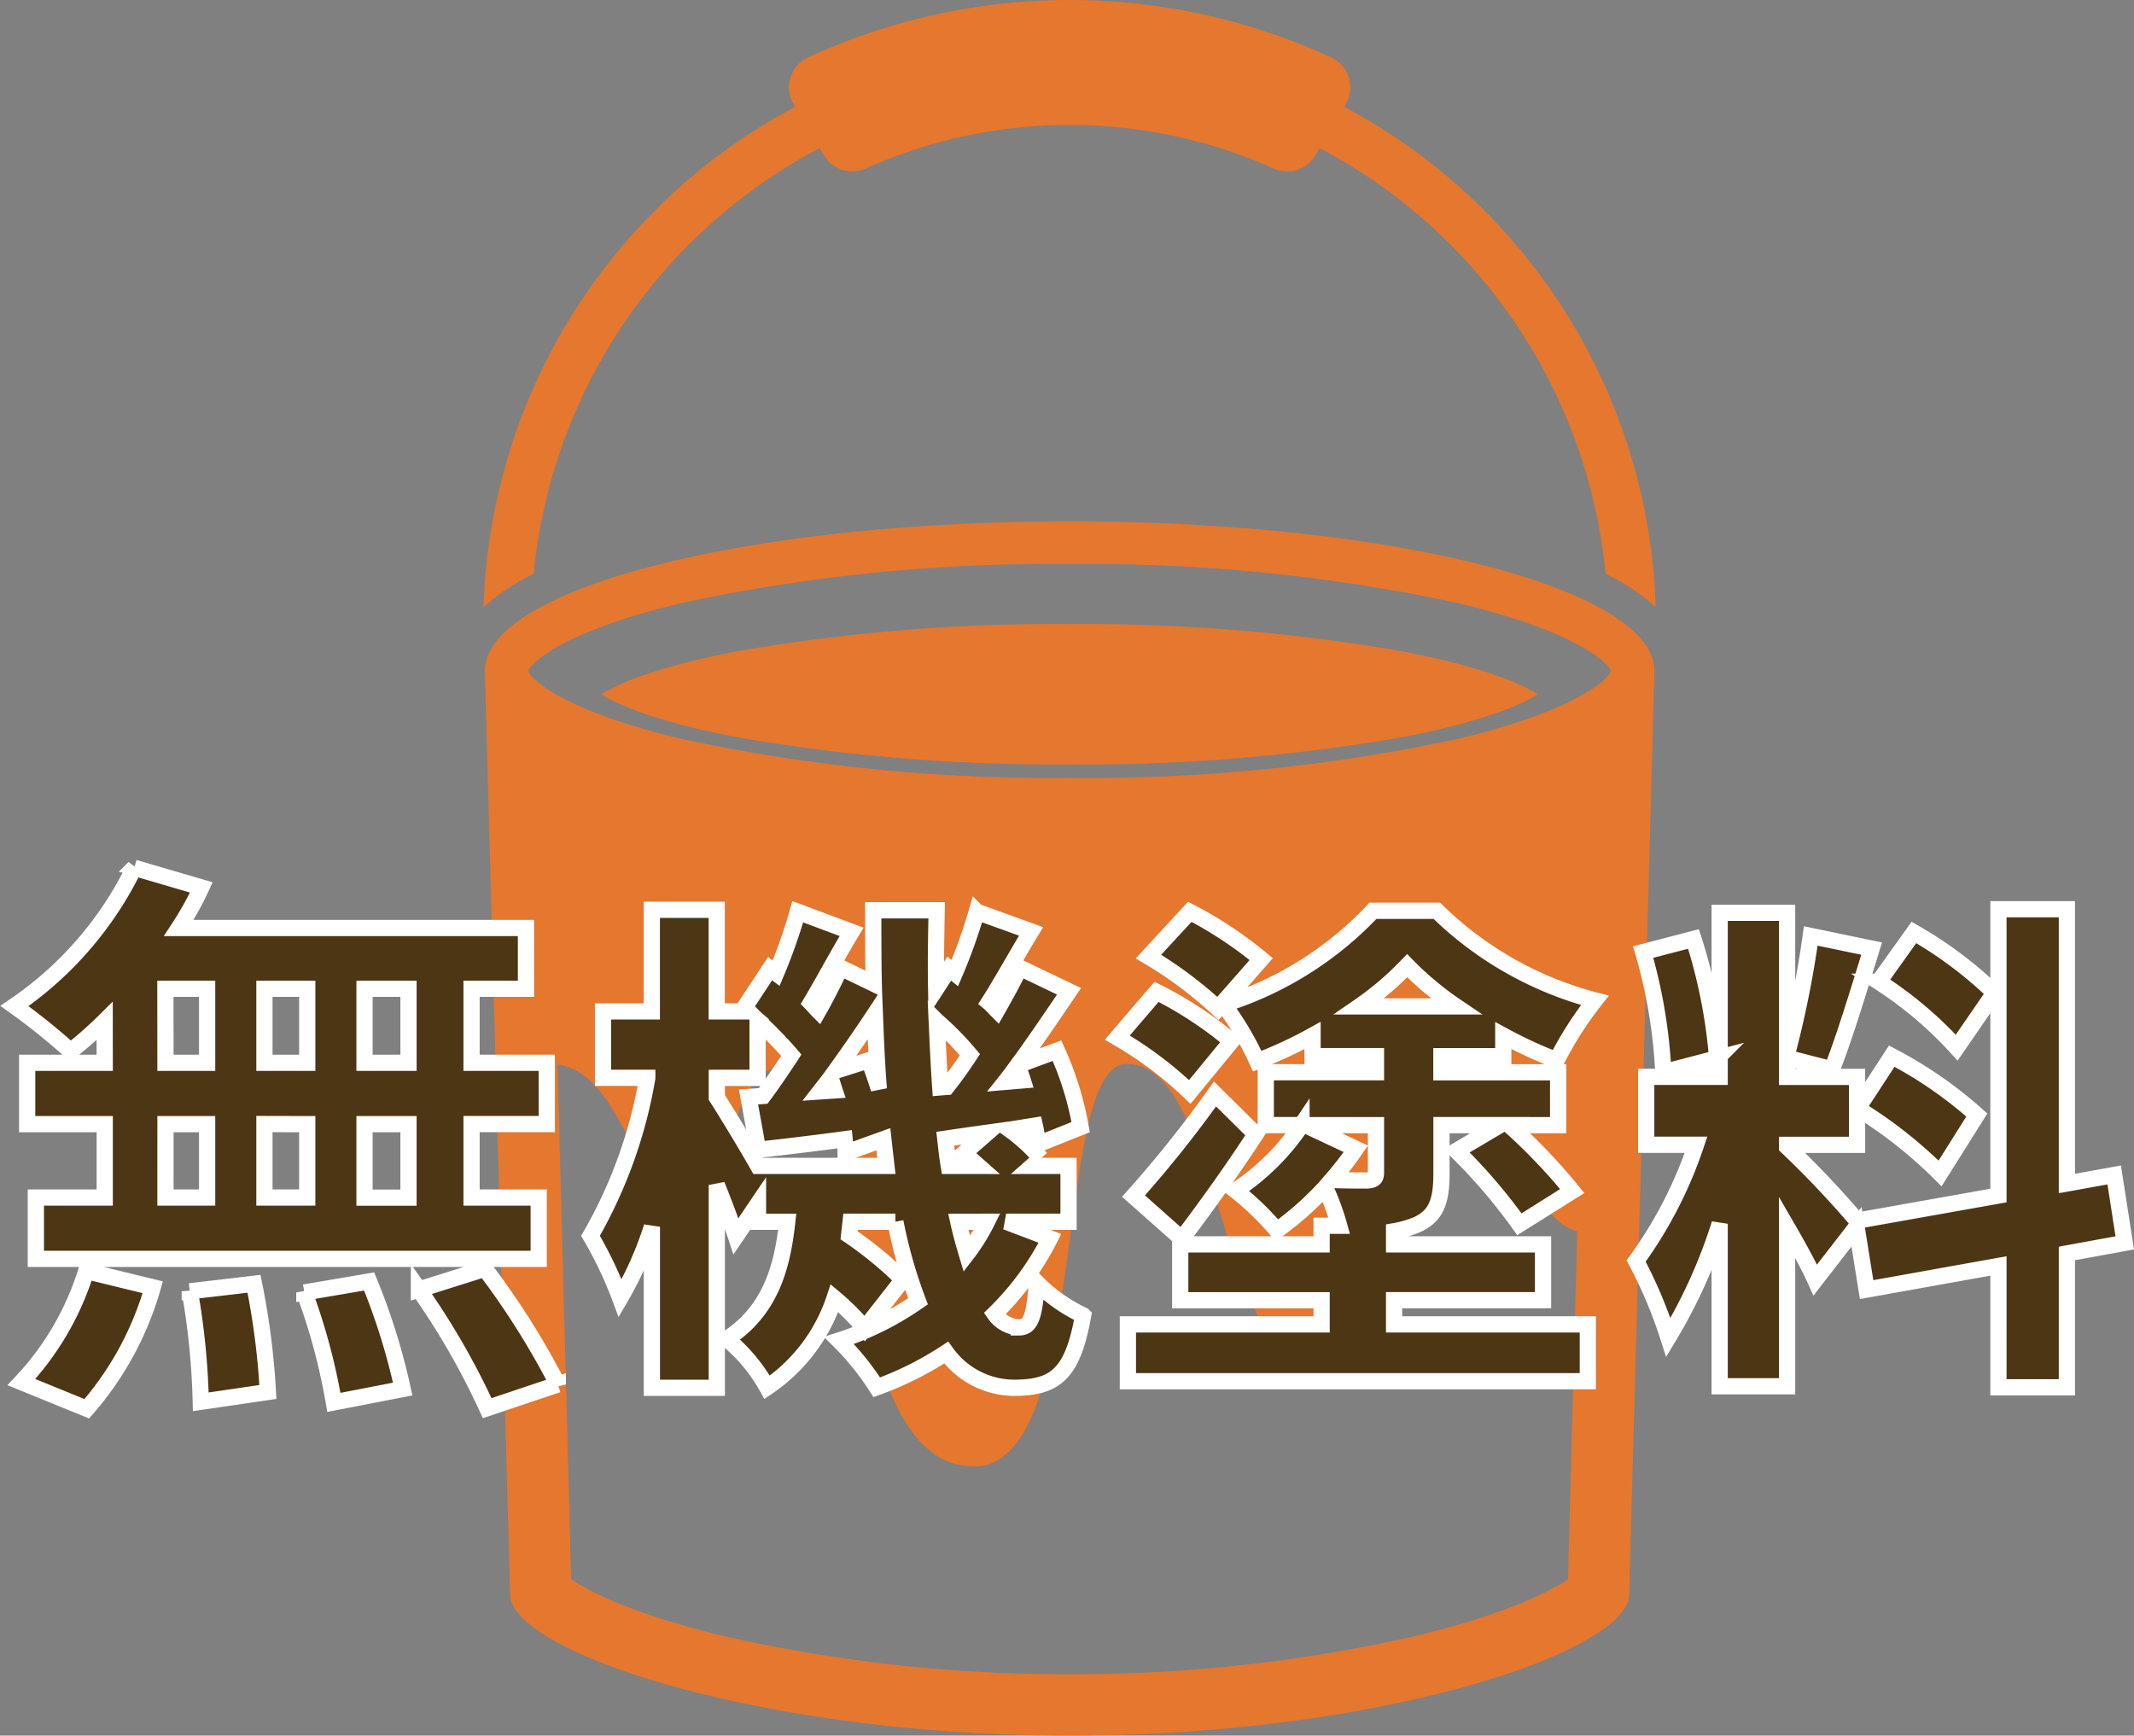
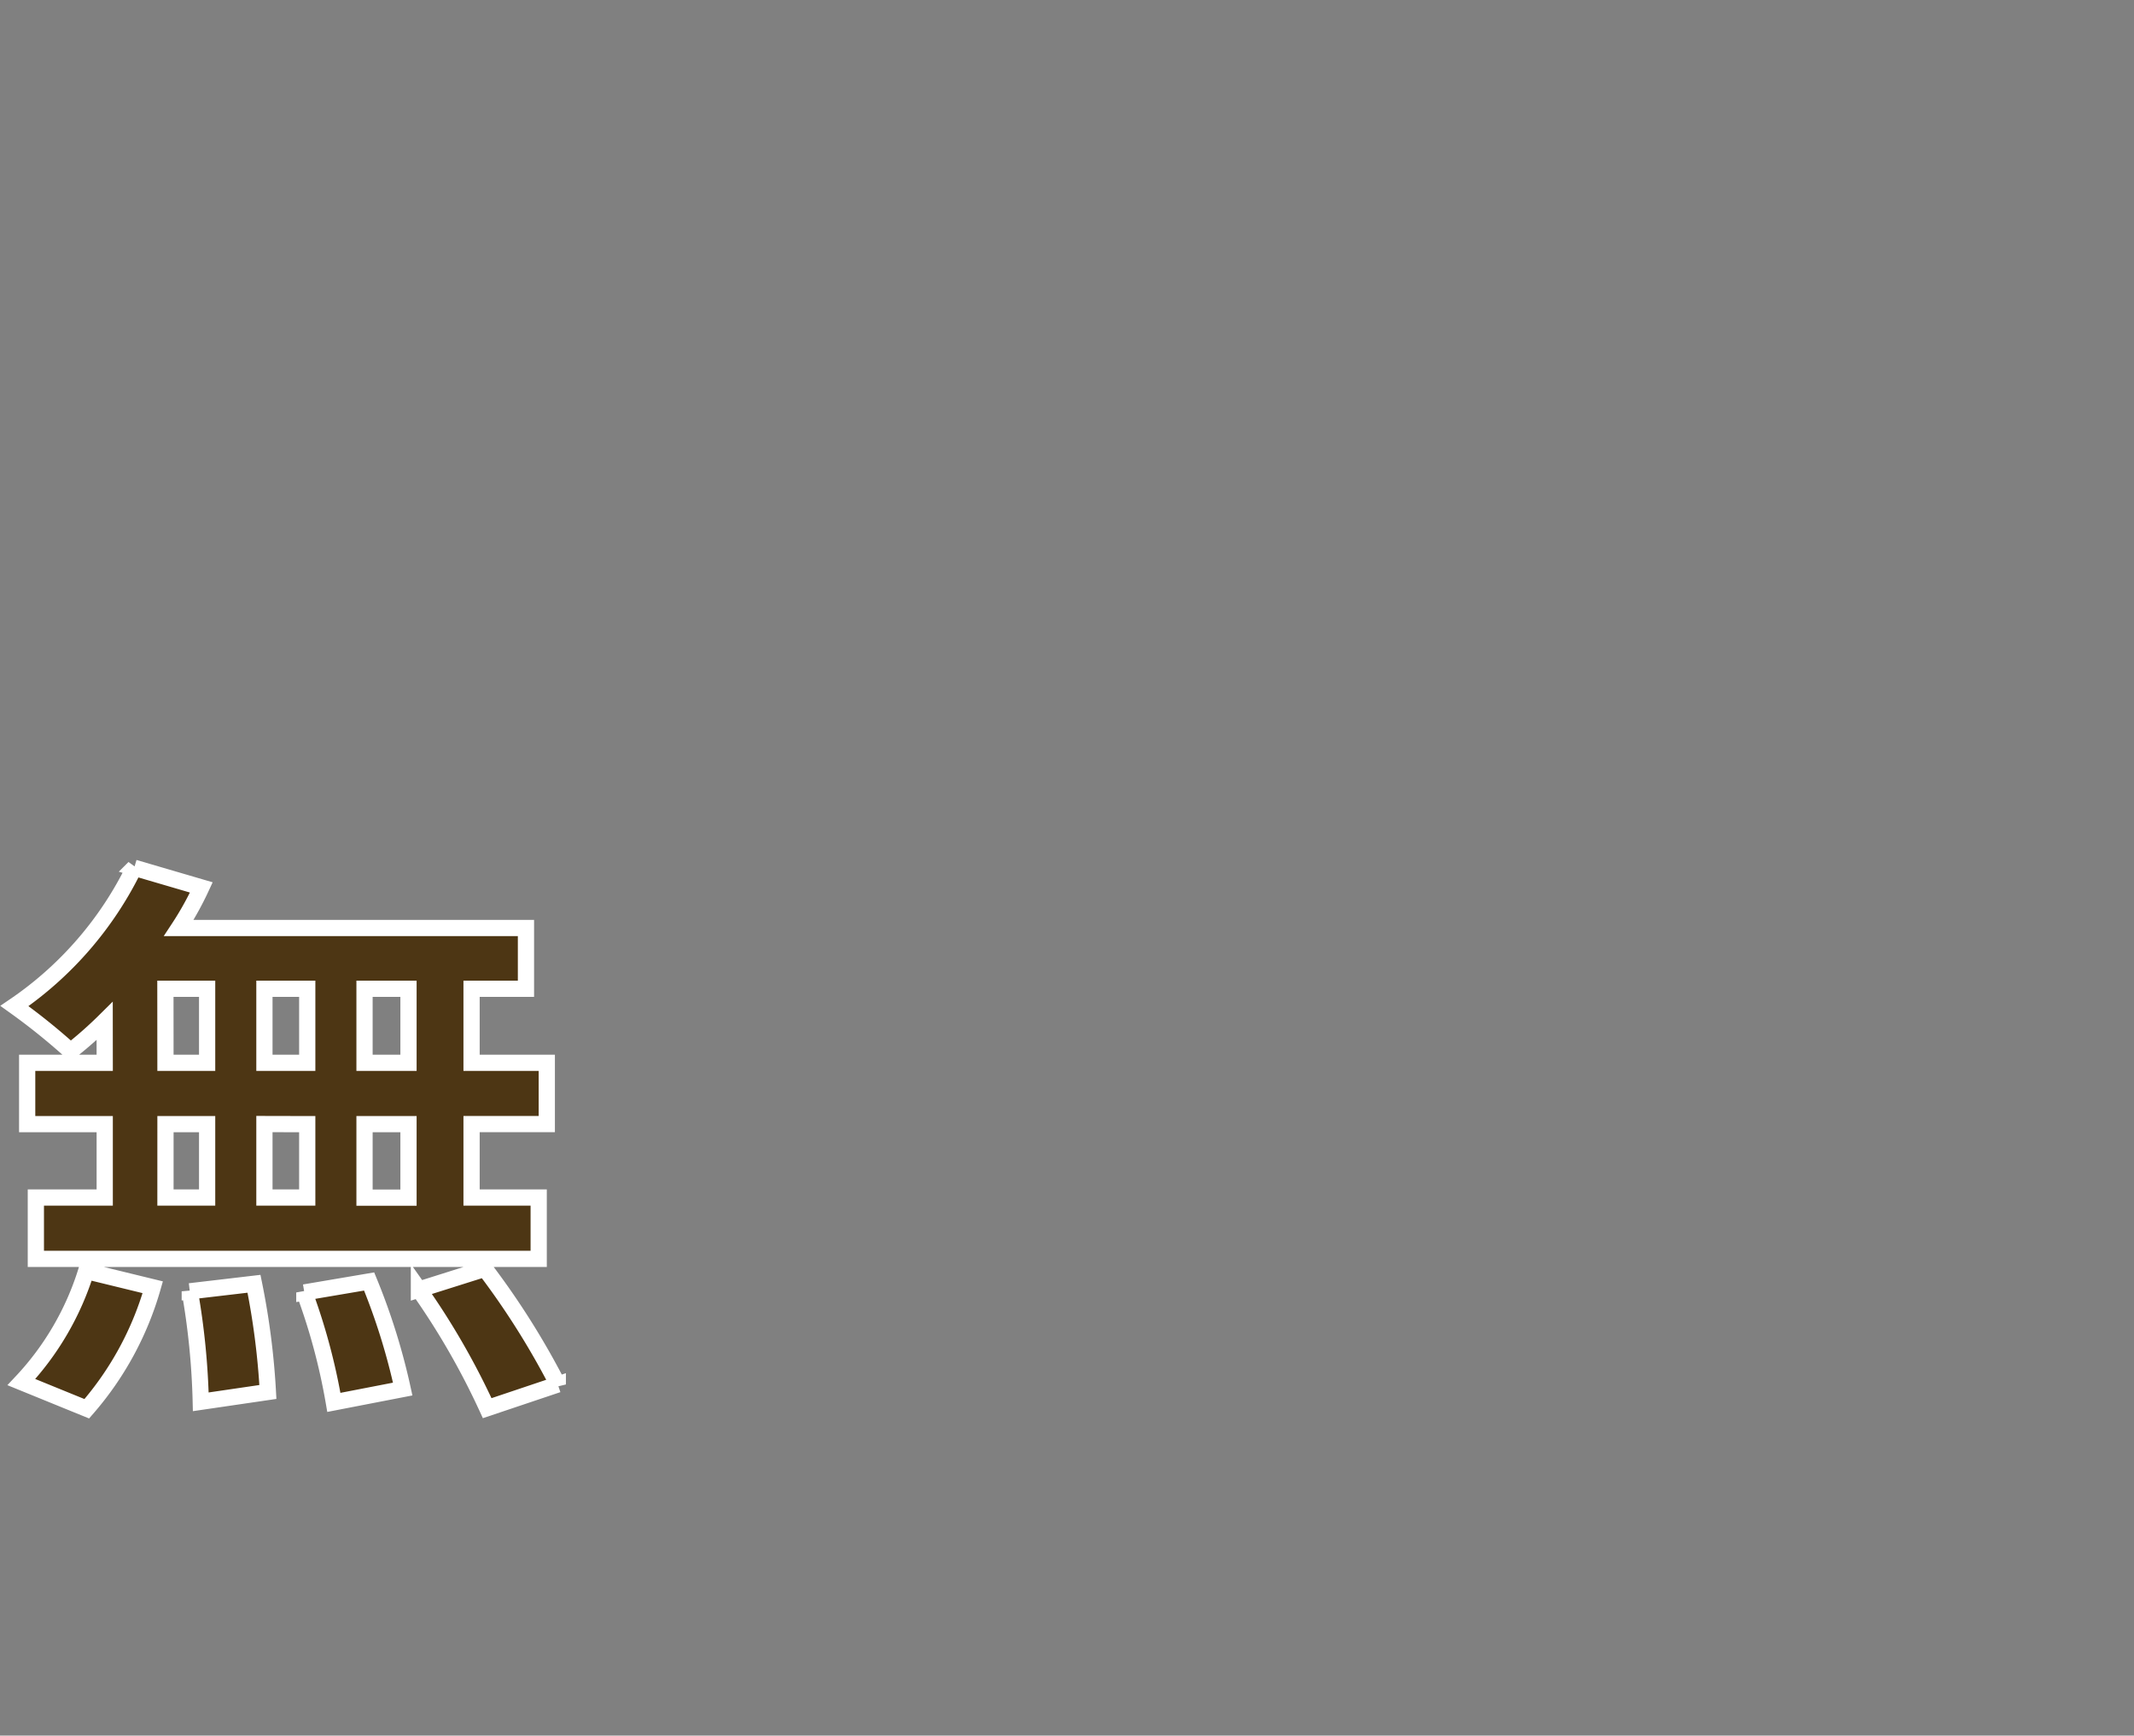
<svg xmlns="http://www.w3.org/2000/svg" width="131.461" height="106.931" viewBox="0 0 131.461 106.931">
  <rect x="0" y="0" width="131.461" height="106.931" fill="#808080" stroke="none" />
  <defs>
    <clipPath id="clip-path">
-       <rect id="長方形_5679" data-name="長方形 5679" width="72.209" height="106.931" fill="none" />
-     </clipPath>
+       </clipPath>
  </defs>
  <g id="feature_02" transform="translate(-528.004 -1744.739)">
    <g id="グループ_11943" data-name="グループ 11943" transform="translate(557.792 1744.739)">
      <g id="グループ_11942" data-name="グループ 11942" clip-path="url(#clip-path)">
-         <path id="パス_51606" data-name="パス 51606" d="M53.014,6.579l.1-.165a2.026,2.026,0,0,0-.89-2.873,38.465,38.465,0,0,0-32.237,0,2.026,2.026,0,0,0-.89,2.873l.1.165A36.166,36.166,0,0,0,0,37.4a13.454,13.454,0,0,1,3.09-2.052A33.227,33.227,0,0,1,20.708,9.126l.262.442a2.025,2.025,0,0,0,2.572.813,30.755,30.755,0,0,1,25.124,0,2.025,2.025,0,0,0,2.572-.813l.262-.442A33.227,33.227,0,0,1,69.118,35.346a13.462,13.462,0,0,1,3.09,2.052A36.167,36.167,0,0,0,53.014,6.579" fill="#e5772e" />
-         <path id="パス_51607" data-name="パス 51607" d="M36.446,169.666h0c-19.9,0-36.024,4.127-36.024,9.218,0,.019,1.555,56.885,1.555,56.885,0,3.546,15.382,8.7,34.47,8.707s34.47-5.161,34.47-8.707c0,0,1.555-56.866,1.555-56.885,0-5.091-16.129-9.218-36.025-9.218m-23.968,5.048A107.662,107.662,0,0,1,36.446,172.3a107.662,107.662,0,0,1,23.968,2.414c7.026,1.682,9.146,3.574,9.384,4.17-.238.6-2.358,2.488-9.384,4.17a107.673,107.673,0,0,1-23.968,2.414,107.673,107.673,0,0,1-23.968-2.414c-7.026-1.682-9.146-3.574-9.384-4.17.238-.6,2.358-2.488,9.384-4.17m45.294,63.62a94.274,94.274,0,0,1-21.326,2.356,94.276,94.276,0,0,1-21.326-2.356c-5.657-1.361-8.431-2.814-9.381-3.508L4.9,203.131c4.115.569,4.6,8.2,8.067,8.2,3.218,0,1.861-8.235,6.437-8.235s2.272,24.8,11.17,24.8c7.194,0,4.794-24.8,9.371-24.8,5.964,0,5.585,18.932,12.211,18.932,5.3,0,2.592-18.932,7.169-18.932,4.306,0,4.561,9.226,8.389,10.317l-.565,21.412c-.95.695-3.724,2.148-9.381,3.508" transform="translate(-0.342 -137.545)" fill="#e5772e" />
-         <path id="パス_51608" data-name="パス 51608" d="M67.2,211.737a114.086,114.086,0,0,1-20.434-1.668c-5.123-.976-7.426-2.036-8.408-2.656.982-.62,3.284-1.68,8.408-2.656A114.086,114.086,0,0,1,67.2,203.087a114.078,114.078,0,0,1,20.434,1.669c5.124.976,7.426,2.036,8.408,2.656-.982.62-3.284,1.681-8.408,2.656A114.078,114.078,0,0,1,67.2,211.737" transform="translate(-31.1 -164.639)" fill="#e5772e" />
+         <path id="パス_51607" data-name="パス 51607" d="M36.446,169.666h0c-19.9,0-36.024,4.127-36.024,9.218,0,.019,1.555,56.885,1.555,56.885,0,3.546,15.382,8.7,34.47,8.707s34.47-5.161,34.47-8.707c0,0,1.555-56.866,1.555-56.885,0-5.091-16.129-9.218-36.025-9.218m-23.968,5.048A107.662,107.662,0,0,1,36.446,172.3a107.662,107.662,0,0,1,23.968,2.414c7.026,1.682,9.146,3.574,9.384,4.17-.238.6-2.358,2.488-9.384,4.17a107.673,107.673,0,0,1-23.968,2.414,107.673,107.673,0,0,1-23.968-2.414c-7.026-1.682-9.146-3.574-9.384-4.17.238-.6,2.358-2.488,9.384-4.17m45.294,63.62a94.274,94.274,0,0,1-21.326,2.356,94.276,94.276,0,0,1-21.326-2.356c-5.657-1.361-8.431-2.814-9.381-3.508L4.9,203.131c4.115.569,4.6,8.2,8.067,8.2,3.218,0,1.861-8.235,6.437-8.235s2.272,24.8,11.17,24.8l-.565,21.412c-.95.695-3.724,2.148-9.381,3.508" transform="translate(-0.342 -137.545)" fill="#e5772e" />
      </g>
    </g>
    <path id="パス_51609" data-name="パス 51609" d="M3.125-26.1H.416v-4.563H3.125Zm0,8.306H.416v-4.527H3.125Zm-14.971-4.527H-9.28V-17.8h-2.567Zm8.733,0V-17.8H-5.751v-4.527ZM-5.751-26.1v-4.563h2.638V-26.1Zm-6.1-4.563H-9.28V-26.1h-2.567ZM-15.589-26.1h-4.777v3.778h4.777V-17.8h-4.242v3.778H11.145V-17.8H7.01v-4.527h4.634V-26.1H7.01v-4.563h3.351v-3.743H-11.027a19.189,19.189,0,0,0,1.39-2.5l-4.135-1.212A21.92,21.92,0,0,1-21.15-29.6a39.258,39.258,0,0,1,3.458,2.78,24.494,24.494,0,0,0,2.1-1.854ZM-16.694-4.786a19.507,19.507,0,0,0,4.064-7.486l-4.1-1a17.565,17.565,0,0,1-3.992,6.844Zm6.345-7.236a45.249,45.249,0,0,1,.677,6.808l4.135-.606a46.158,46.158,0,0,0-.856-6.666Zm7.058.071A37.985,37.985,0,0,1-1.473-5.178L2.768-6A39.724,39.724,0,0,0,.7-12.628Zm7.058-.178A45.912,45.912,0,0,1,7.973-4.822l4.349-1.461A48.349,48.349,0,0,0,7.83-13.412Z" transform="translate(550.044 1836.32)" fill="#4d3614" stroke="#fff" stroke-width="1" />
-     <path id="パス_51610" data-name="パス 51610" d="M-22.847-7.285A11.843,11.843,0,0,1-24.087-5.3c-.186-.62-.372-1.271-.527-1.984Zm-14.1-3.441c-.775-1.364-1.984-3.348-2.542-4.216v-1.209h2.511v-3.534a26.476,26.476,0,0,1,2.077,2.139c-.589.9-1.178,1.767-1.736,2.511l-.9.062.589,3.255c1.674-.186,3.472-.4,5.332-.651.031.31.062.589.062.837l2.325-.837c.062.558.124,1.116.186,1.643Zm3.813-4.588.651-.837c.093.248.155.5.248.775Zm.961-1.271c.806-1.116,1.643-2.325,2.418-3.5.062,1.581.124,3.131.248,4.619-.186-.589-.4-1.209-.62-1.767Zm6.448,1.023c-.093-1.333-.155-2.7-.217-4.092A18.382,18.382,0,0,1-23.9-17.577c-.465.713-.961,1.4-1.426,1.984Zm4-.341c.248-.31.5-.651.744-.992a7.714,7.714,0,0,1,.341.9ZM-25.2-10.726c-.093-.558-.155-1.116-.217-1.674q1.255-.186,2.6-.372L-24.273-11.5c.279.217.589.5.9.775Zm3.534,3.441h3.844v-3.441h-2.232l.527-.465a10.9,10.9,0,0,0-1.922-1.767l1.55-.248a9.685,9.685,0,0,1,.186,1.147l2.635-1.054a19.258,19.258,0,0,0-1.457-4.712l-2.418.9c1.085-1.488,2.17-3.1,3.162-4.557l-3.038-1.457c-.372.806-.868,1.7-1.4,2.635-.155-.155-.31-.341-.5-.5.775-1.209,1.674-2.852,2.6-4.371l-3.348-1.209A33.235,33.235,0,0,1-24.831-22.6l-.341-.279-.806,1.24c-.031-1.581,0-3.193.031-4.836h-3.906c0,1.519,0,3.038.031,4.526l-2.046-.992c-.372.806-.837,1.736-1.364,2.666-.155-.155-.31-.341-.465-.5.744-1.24,1.612-2.883,2.511-4.371l-3.317-1.24A32.785,32.785,0,0,1-35.836-22.6l-.372-.279-1.612,2.449.217.186h-1.891v-6.262h-4v6.262H-46.5v4.092h2.728a29.3,29.3,0,0,1-3.5,9.734,24.283,24.283,0,0,1,1.829,3.844,21.726,21.726,0,0,0,1.953-4.4v9.92h4V-9.548c.465,1.147.9,2.325,1.178,3.162L-36.952-8.4v1.116h1.8c-.31,2.821-1.023,5.456-3.72,7.223a10.337,10.337,0,0,1,2.48,2.976A10.636,10.636,0,0,0-32.24-2.573a14.928,14.928,0,0,1,1.86,1.86l2.356-3.007a23.279,23.279,0,0,0-3.317-2.728l.093-.837h2.759a29.868,29.868,0,0,0,1.395,4.9A18.314,18.314,0,0,1-31.961.031a16.638,16.638,0,0,1,2.325,2.883A20.441,20.441,0,0,0-25.358.775,5.176,5.176,0,0,0-21.2,2.945c2.6,0,3.627-.868,4.278-4.464a10.022,10.022,0,0,1-2.852-2.015c-.155,2.263-.434,2.759-1.116,2.759a1.961,1.961,0,0,1-1.488-.837,17.664,17.664,0,0,0,3.41-4.65ZM-5.952-23.467a24.641,24.641,0,0,0-4.4-2.914L-12.9-23.622a25.155,25.155,0,0,1,4.278,3.193Zm-1.829,5.053A23.844,23.844,0,0,0-12.4-21.452l-2.418,2.821a23.561,23.561,0,0,1,4.464,3.348ZM-10.85-6.231c1.55-2.046,3.162-4.309,4.557-6.448L-8.8-15.159a71.818,71.818,0,0,1-5.022,6.293Zm7.626-7.006h4.34v2.945c0,.341-.155.434-.527.465-.31,0-1.271,0-2.2-.031A21.3,21.3,0,0,0-.124-11.78ZM.093-20.553a18.845,18.845,0,0,0,2.945-2.511,19.507,19.507,0,0,0,3.007,2.511Zm2.139,18.1h9.176V-5.89H2.232V-6.7a6.614,6.614,0,0,0,1.4-.4c1.178-.527,1.519-1.426,1.519-3.131v-3.007h3.6L6.076-11.656A34.07,34.07,0,0,1,9.951-7.13l3.255-2.046a35.593,35.593,0,0,0-3.875-4.061h3.007v-3.255H5.146v-.992H8.959v-1.271a27.65,27.65,0,0,0,3.286,1.519A22.619,22.619,0,0,1,14.6-20.925a21.816,21.816,0,0,1-9.734-5.518H.93a21.444,21.444,0,0,1-9.207,5.766,18.288,18.288,0,0,1,2.077,3.5,25.937,25.937,0,0,0,3.41-1.581v1.271H1.116v.992H-5.673v3.255h2.2a14.37,14.37,0,0,1-4.061,4.03A17.356,17.356,0,0,1-4.991-6.758,19.116,19.116,0,0,0-2.015-9.393a15.276,15.276,0,0,1,.868,2.356H-2.232V-5.89h-8.711v3.441h8.711V-.961H-14.167v3.5H14.167v-3.5H2.232ZM39.215-21.39a25.218,25.218,0,0,0-4.96-3.72l-2.17,3.038a24.092,24.092,0,0,1,4.805,4.061Zm-8.432,7.13a27.4,27.4,0,0,1,5.084,4l2.263-3.6a25.887,25.887,0,0,0-5.239-3.627Zm-8.649-3.1a32.718,32.718,0,0,0-1.457-7.347l-3.1.806a32.159,32.159,0,0,1,1.24,7.409ZM47.244-5.983l-.651-4.185-2.914.527v-16.9H39.463V-8.9l-8.711,1.55A60.212,60.212,0,0,0,26.443-11.9v-.124h4.309v-4.185H26.443v-1.178l2.759.713c.744-1.86,1.643-4.836,2.449-7.44L27.9-24.893a61.3,61.3,0,0,1-1.457,7.254v-8.68H22.289v10.106H17.763v4.185h3.069a26.378,26.378,0,0,1-3.689,7.161A28.6,28.6,0,0,1,19.127-.155a32.188,32.188,0,0,0,3.162-7.006V2.852h4.154v-9.8c.682,1.178,1.333,2.356,1.736,3.255l2.542-3.286.62,3.875,8.122-1.457V2.914h4.216V-5.332Z" transform="translate(611.652 1827.297)" fill="#4d3614" stroke="#fff" stroke-width="1" />
  </g>
</svg>